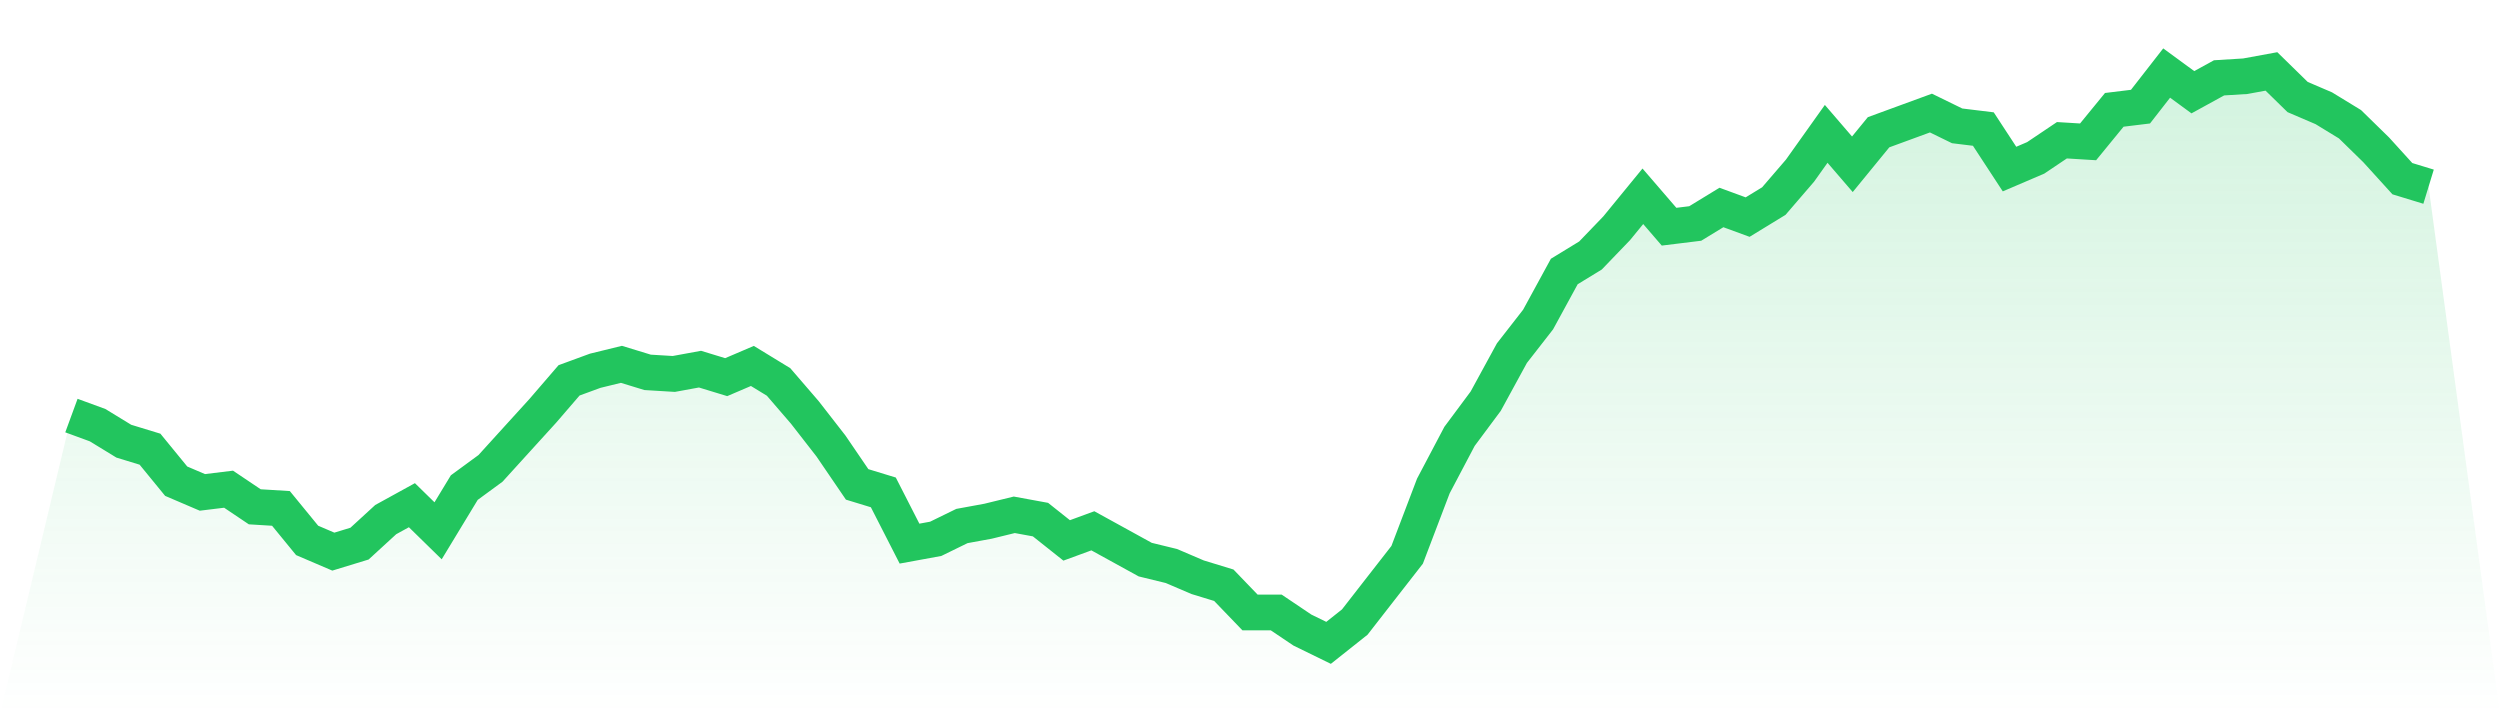
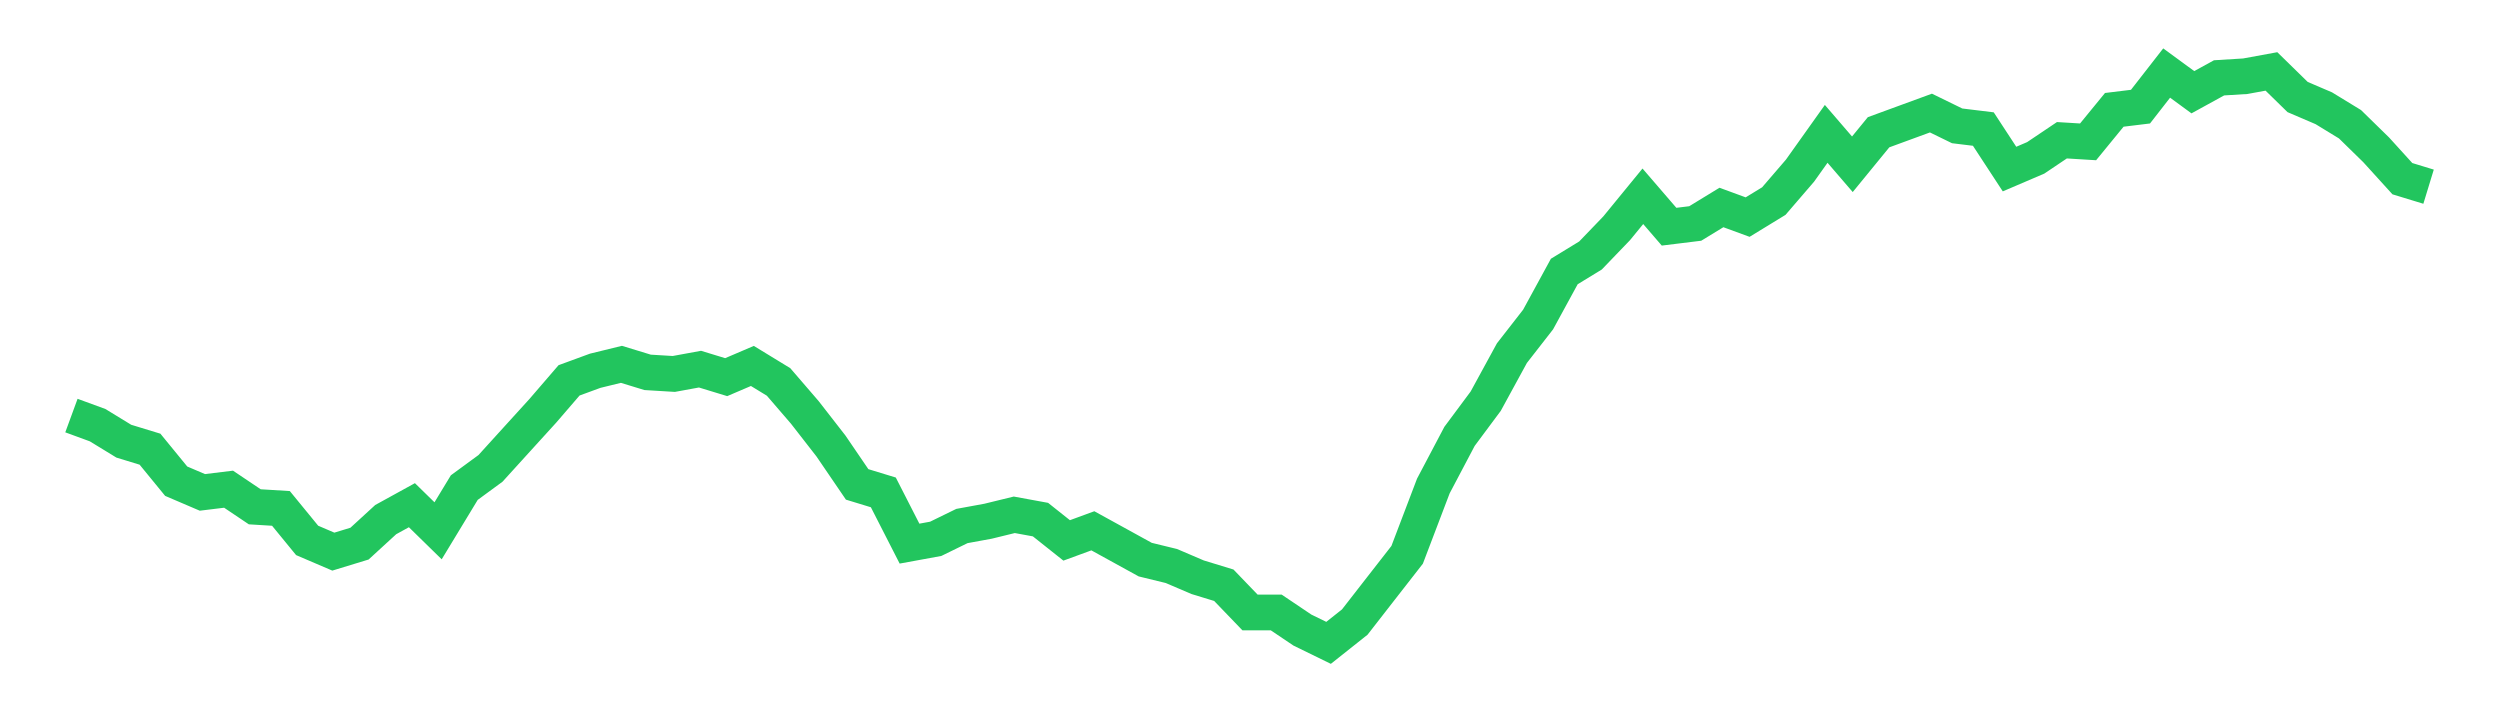
<svg xmlns="http://www.w3.org/2000/svg" viewBox="0 0 140 40">
  <defs>
    <linearGradient id="gradient" x1="0" x2="0" y1="0" y2="1">
      <stop offset="0%" stop-color="#22c55e" stop-opacity="0.2" />
      <stop offset="100%" stop-color="#22c55e" stop-opacity="0" />
    </linearGradient>
  </defs>
-   <path d="M4,23.272 L4,23.272 L5.467,23.81 L6.933,24.706 L8.4,25.154 L9.867,26.947 L11.333,27.574 L12.8,27.395 L14.267,28.381 L15.733,28.471 L17.2,30.263 L18.667,30.891 L20.133,30.443 L21.6,29.098 L23.067,28.291 L24.533,29.725 L26,27.305 L27.467,26.23 L28.933,24.616 L30.4,23.003 L31.867,21.3 L33.333,20.762 L34.8,20.403 L36.267,20.852 L37.733,20.941 L39.2,20.672 L40.667,21.12 L42.133,20.493 L43.6,21.389 L45.067,23.092 L46.533,24.975 L48,27.126 L49.467,27.574 L50.933,30.443 L52.4,30.174 L53.867,29.457 L55.333,29.188 L56.8,28.829 L58.267,29.098 L59.733,30.263 L61.2,29.725 L62.667,30.532 L64.133,31.339 L65.6,31.697 L67.067,32.325 L68.533,32.773 L70,34.297 L71.467,34.297 L72.933,35.283 L74.4,36 L75.867,34.835 L77.333,32.952 L78.8,31.07 L80.267,27.216 L81.733,24.437 L83.2,22.465 L84.667,19.776 L86.133,17.894 L87.6,15.204 L89.067,14.308 L90.533,12.784 L92,10.992 L93.467,12.695 L94.933,12.515 L96.4,11.619 L97.867,12.157 L99.333,11.261 L100.8,9.557 L102.267,7.496 L103.733,9.199 L105.2,7.406 L106.667,6.868 L108.133,6.331 L109.6,7.048 L111.067,7.227 L112.533,9.468 L114,8.84 L115.467,7.854 L116.933,7.944 L118.4,6.151 L119.867,5.972 L121.333,4.09 L122.8,5.165 L124.267,4.359 L125.733,4.269 L127.2,4 L128.667,5.434 L130.133,6.062 L131.6,6.958 L133.067,8.392 L134.533,10.006 L136,10.454 L140,40 L0,40 z" fill="url(#gradient)" />
  <path d="M4,23.272 L4,23.272 L5.467,23.81 L6.933,24.706 L8.4,25.154 L9.867,26.947 L11.333,27.574 L12.8,27.395 L14.267,28.381 L15.733,28.471 L17.2,30.263 L18.667,30.891 L20.133,30.443 L21.6,29.098 L23.067,28.291 L24.533,29.725 L26,27.305 L27.467,26.23 L28.933,24.616 L30.4,23.003 L31.867,21.3 L33.333,20.762 L34.8,20.403 L36.267,20.852 L37.733,20.941 L39.2,20.672 L40.667,21.12 L42.133,20.493 L43.6,21.389 L45.067,23.092 L46.533,24.975 L48,27.126 L49.467,27.574 L50.933,30.443 L52.4,30.174 L53.867,29.457 L55.333,29.188 L56.8,28.829 L58.267,29.098 L59.733,30.263 L61.2,29.725 L62.667,30.532 L64.133,31.339 L65.6,31.697 L67.067,32.325 L68.533,32.773 L70,34.297 L71.467,34.297 L72.933,35.283 L74.4,36 L75.867,34.835 L77.333,32.952 L78.8,31.07 L80.267,27.216 L81.733,24.437 L83.2,22.465 L84.667,19.776 L86.133,17.894 L87.6,15.204 L89.067,14.308 L90.533,12.784 L92,10.992 L93.467,12.695 L94.933,12.515 L96.4,11.619 L97.867,12.157 L99.333,11.261 L100.8,9.557 L102.267,7.496 L103.733,9.199 L105.2,7.406 L106.667,6.868 L108.133,6.331 L109.6,7.048 L111.067,7.227 L112.533,9.468 L114,8.84 L115.467,7.854 L116.933,7.944 L118.4,6.151 L119.867,5.972 L121.333,4.09 L122.8,5.165 L124.267,4.359 L125.733,4.269 L127.2,4 L128.667,5.434 L130.133,6.062 L131.6,6.958 L133.067,8.392 L134.533,10.006 L136,10.454" fill="none" stroke="#22c55e" stroke-width="2" />
</svg>